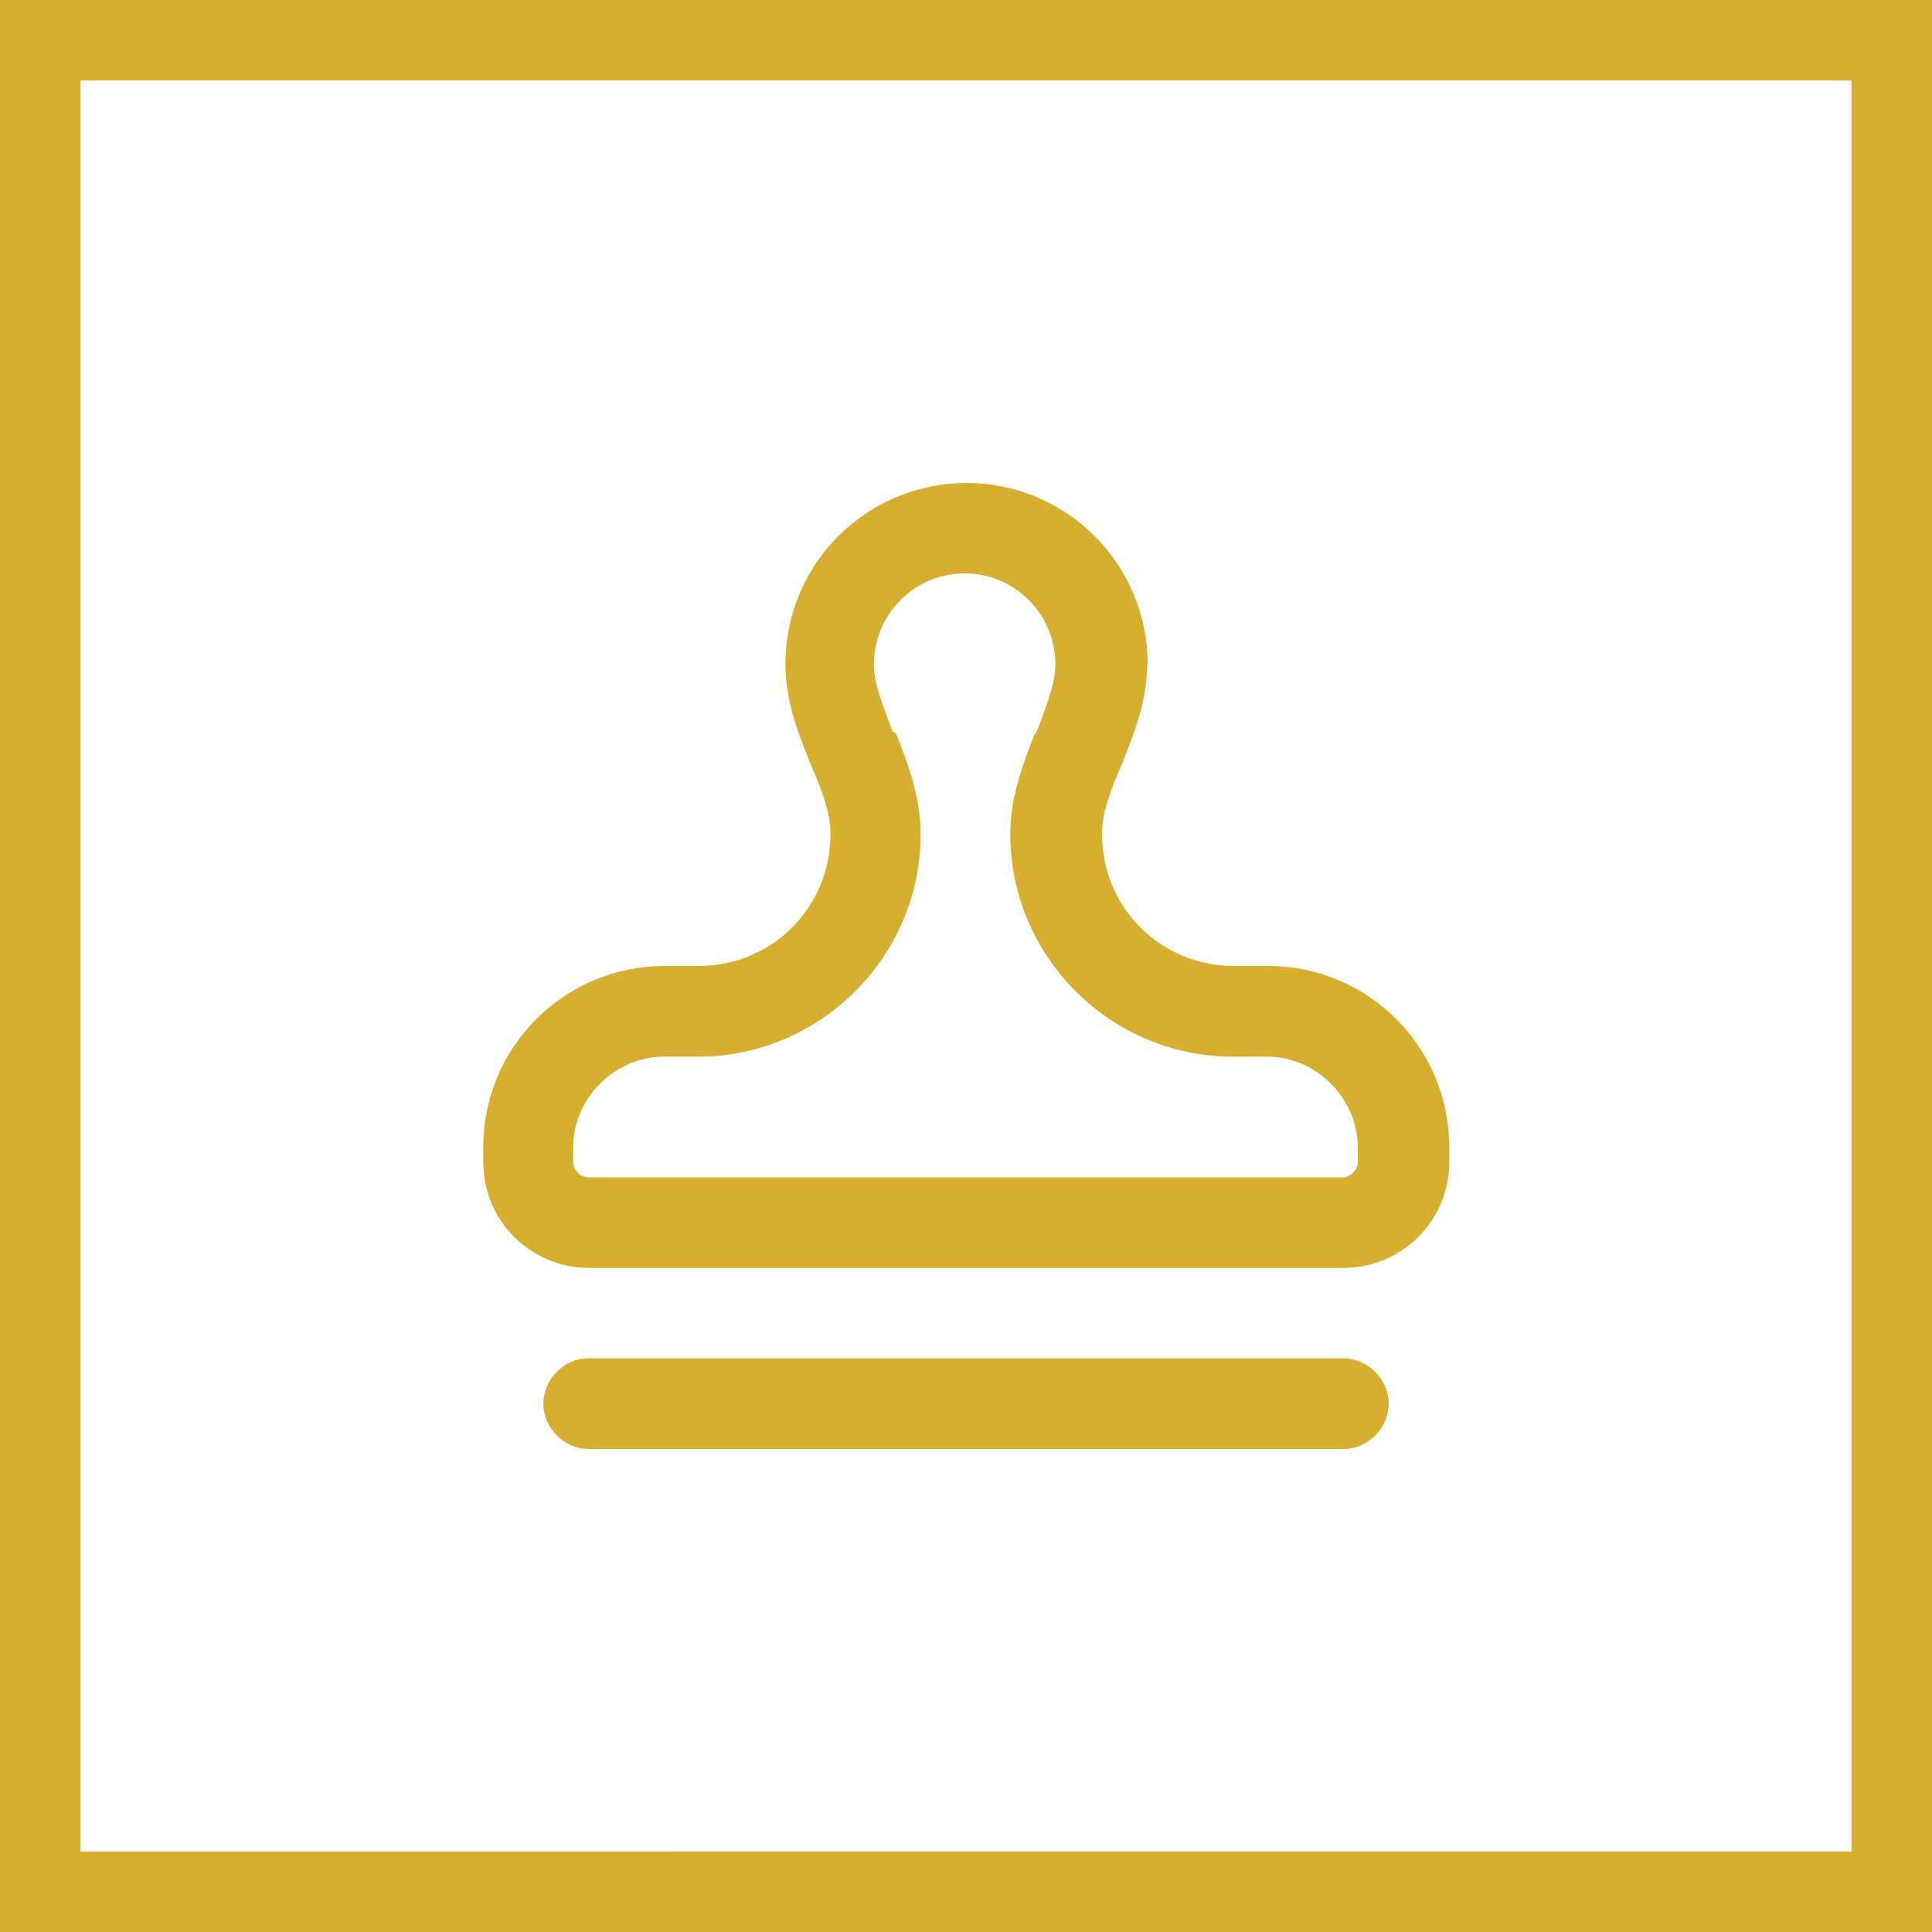
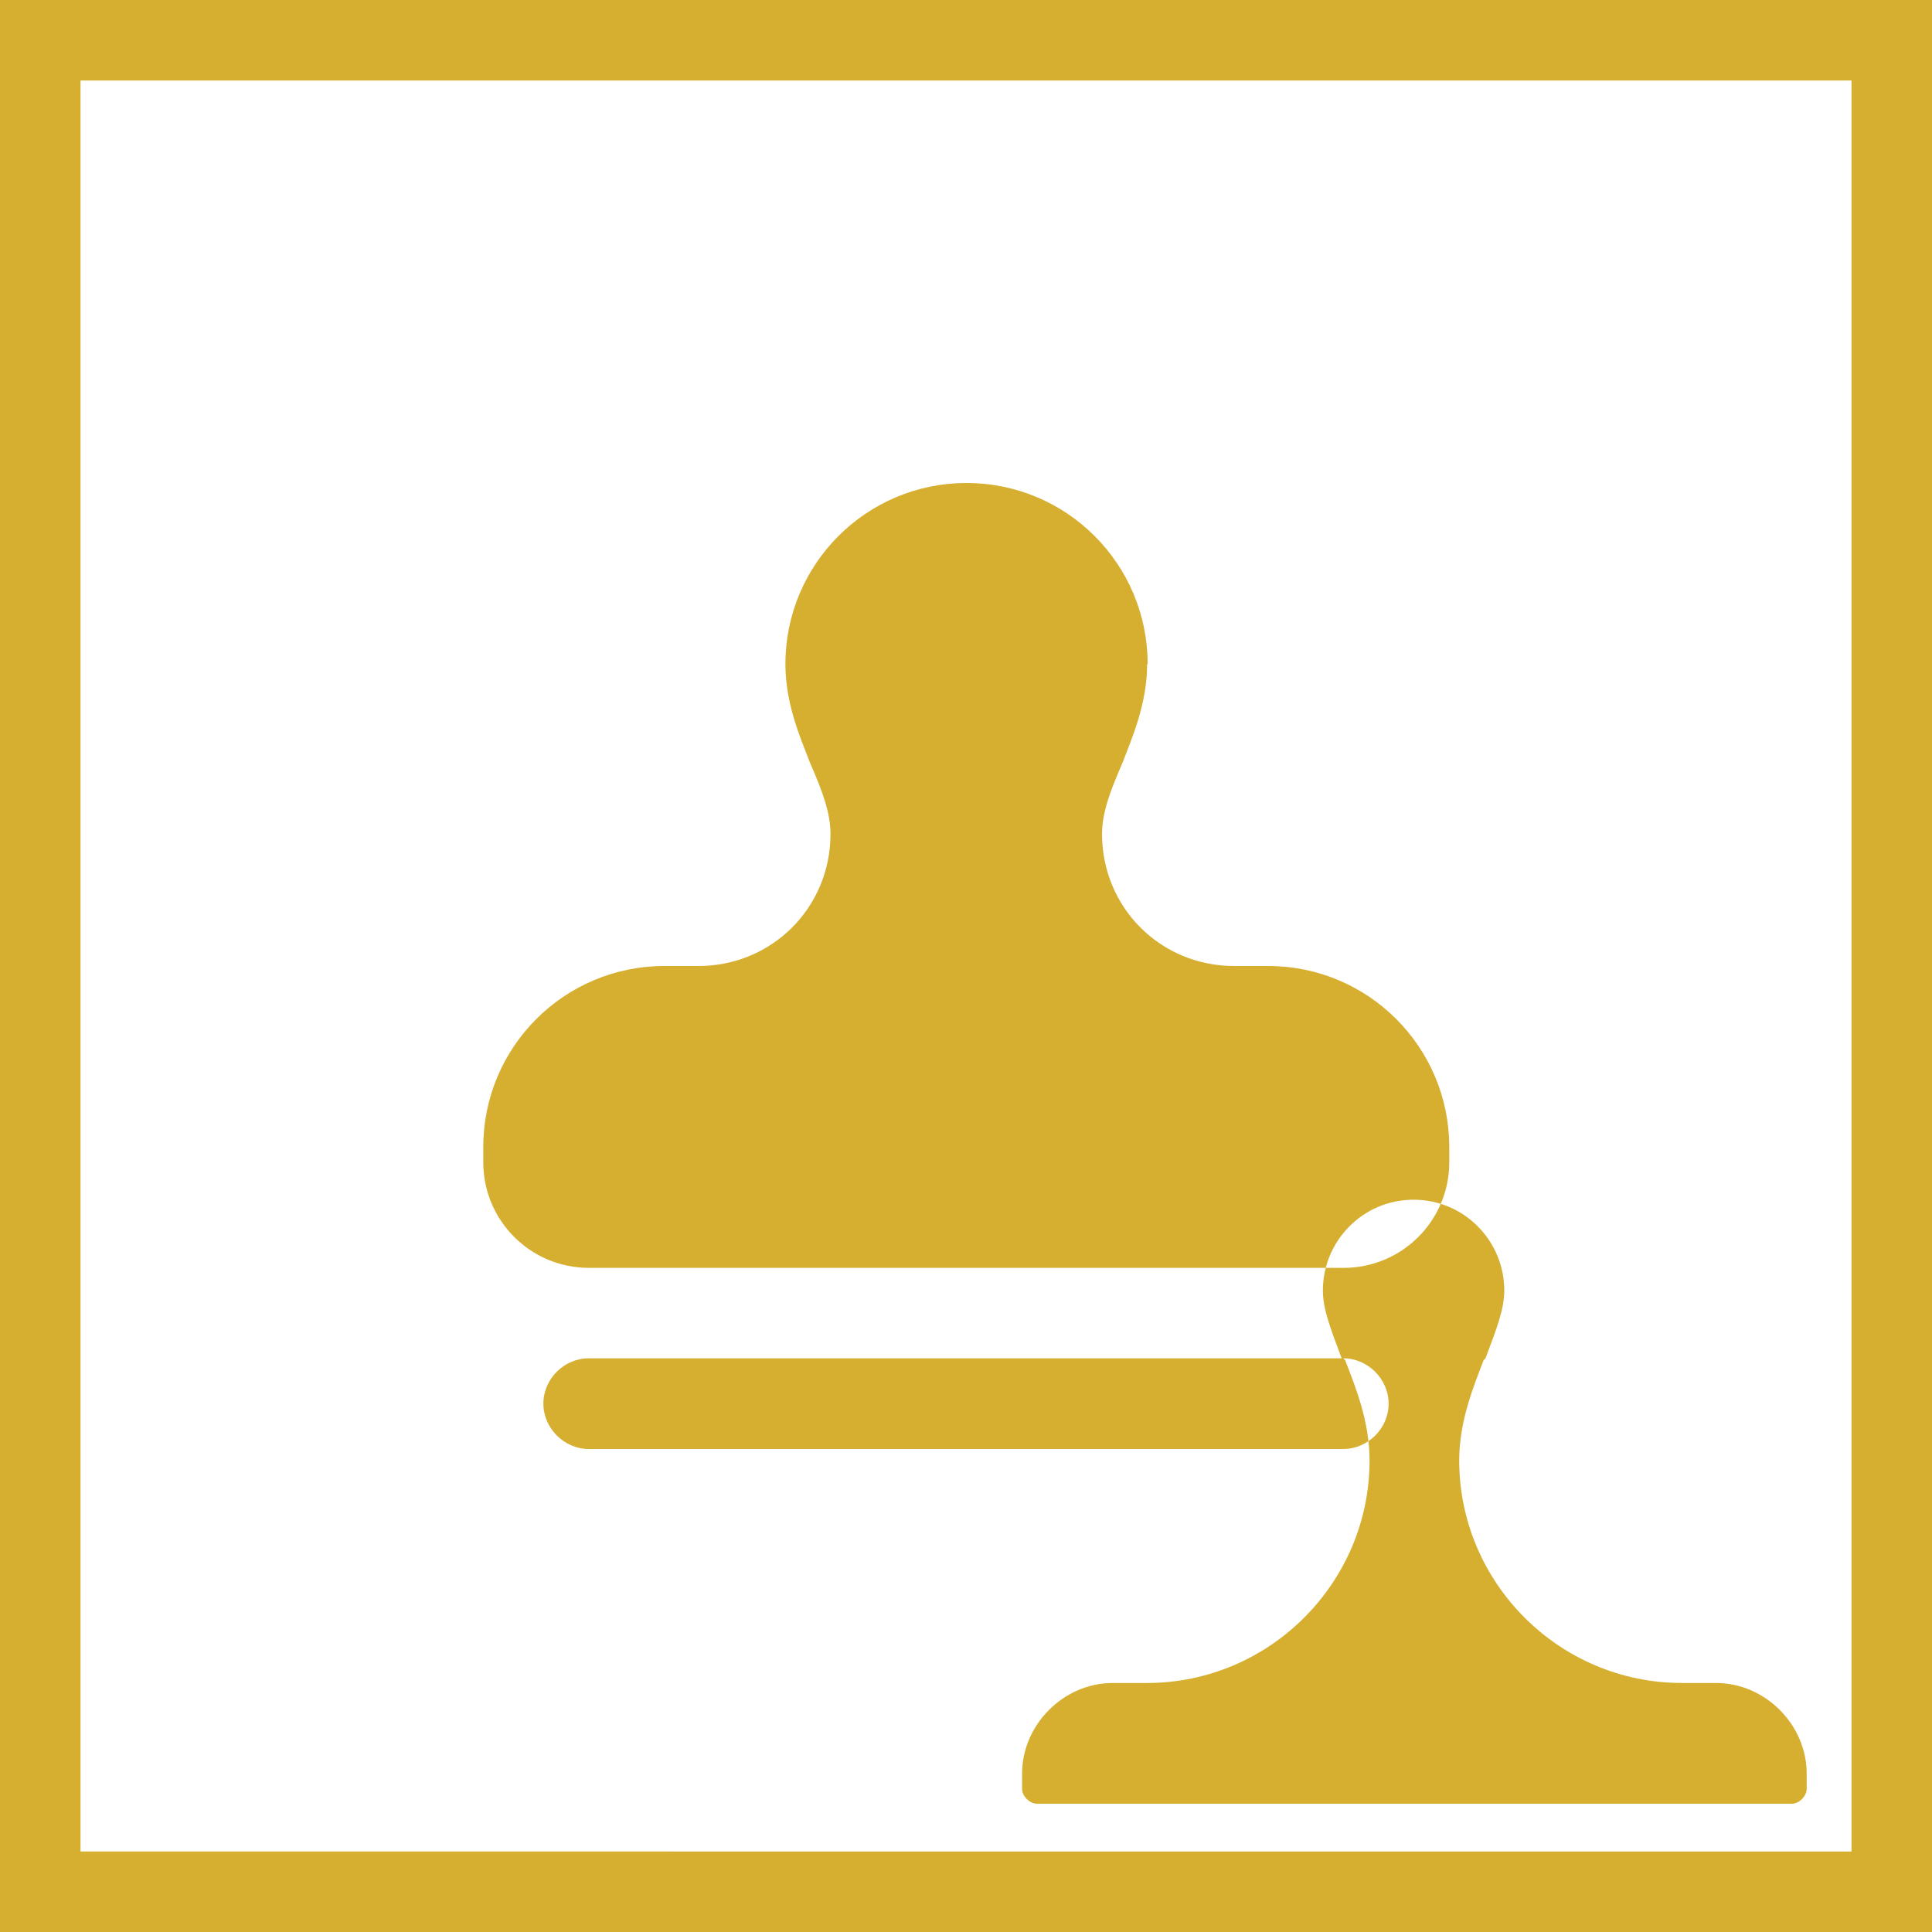
<svg xmlns="http://www.w3.org/2000/svg" id="Layer_1" data-name="Layer 1" viewBox="0 0 72 72">
  <defs>
    <style>
      .cls-1 {
        fill: #d6af30;
      }
    </style>
  </defs>
-   <path class="cls-1" d="M69,3v66H3V3h66M72,0H0v72h72V0h0ZM42.75,24.75c0,1.48-.56,2.74-.91,3.66-.49,1.12-.77,1.9-.77,2.67,0,2.74,2.18,4.92,4.92,4.92h1.27c3.73,0,6.75,3.02,6.75,6.75v.56c0,2.18-1.76,3.94-3.94,3.94h-28.12c-2.18,0-3.94-1.76-3.94-3.94v-.56c0-3.73,3.02-6.75,6.75-6.75h1.27c2.74,0,4.92-2.18,4.92-4.92,0-.77-.28-1.55-.77-2.67-.35-.91-.91-2.18-.91-3.66,0-3.73,3.02-6.75,6.75-6.75s6.75,3.02,6.75,6.75ZM50.06,50.62c.91,0,1.69.77,1.69,1.69s-.77,1.69-1.69,1.69h-28.12c-.91,0-1.69-.77-1.69-1.69s.77-1.69,1.69-1.69h28.12ZM33.33,27.28l.07.07c.35.91.91,2.25.91,3.73,0,4.57-3.73,8.3-8.3,8.3h-1.27c-1.83,0-3.38,1.55-3.38,3.38v.56c0,.28.28.56.56.56h28.12c.28,0,.56-.28.56-.56v-.56c0-1.83-1.55-3.38-3.38-3.38h-1.27c-4.57,0-8.3-3.73-8.3-8.3,0-1.48.56-2.81.91-3.73l.07-.07c.42-1.12.7-1.83.7-2.53,0-1.83-1.48-3.38-3.38-3.38s-3.38,1.55-3.38,3.38c0,.7.28,1.41.7,2.53Z" />
+   <path class="cls-1" d="M69,3v66H3V3h66M72,0H0v72h72V0h0ZM42.75,24.75c0,1.48-.56,2.74-.91,3.66-.49,1.12-.77,1.9-.77,2.67,0,2.74,2.18,4.92,4.92,4.92h1.27c3.73,0,6.75,3.02,6.75,6.75v.56c0,2.18-1.76,3.94-3.94,3.94h-28.12c-2.18,0-3.94-1.76-3.94-3.94v-.56c0-3.73,3.02-6.75,6.75-6.75h1.27c2.74,0,4.92-2.18,4.92-4.92,0-.77-.28-1.55-.77-2.67-.35-.91-.91-2.18-.91-3.66,0-3.73,3.02-6.75,6.75-6.75s6.75,3.02,6.75,6.75ZM50.06,50.62c.91,0,1.69.77,1.69,1.69s-.77,1.69-1.69,1.69h-28.12c-.91,0-1.69-.77-1.69-1.69s.77-1.69,1.69-1.69h28.12Zl.07.07c.35.91.91,2.25.91,3.73,0,4.57-3.73,8.3-8.3,8.3h-1.27c-1.83,0-3.38,1.55-3.38,3.38v.56c0,.28.28.56.56.56h28.12c.28,0,.56-.28.56-.56v-.56c0-1.83-1.55-3.38-3.38-3.38h-1.27c-4.57,0-8.3-3.73-8.3-8.3,0-1.48.56-2.81.91-3.73l.07-.07c.42-1.12.7-1.83.7-2.53,0-1.83-1.48-3.38-3.38-3.38s-3.38,1.55-3.38,3.38c0,.7.28,1.41.7,2.53Z" />
</svg>